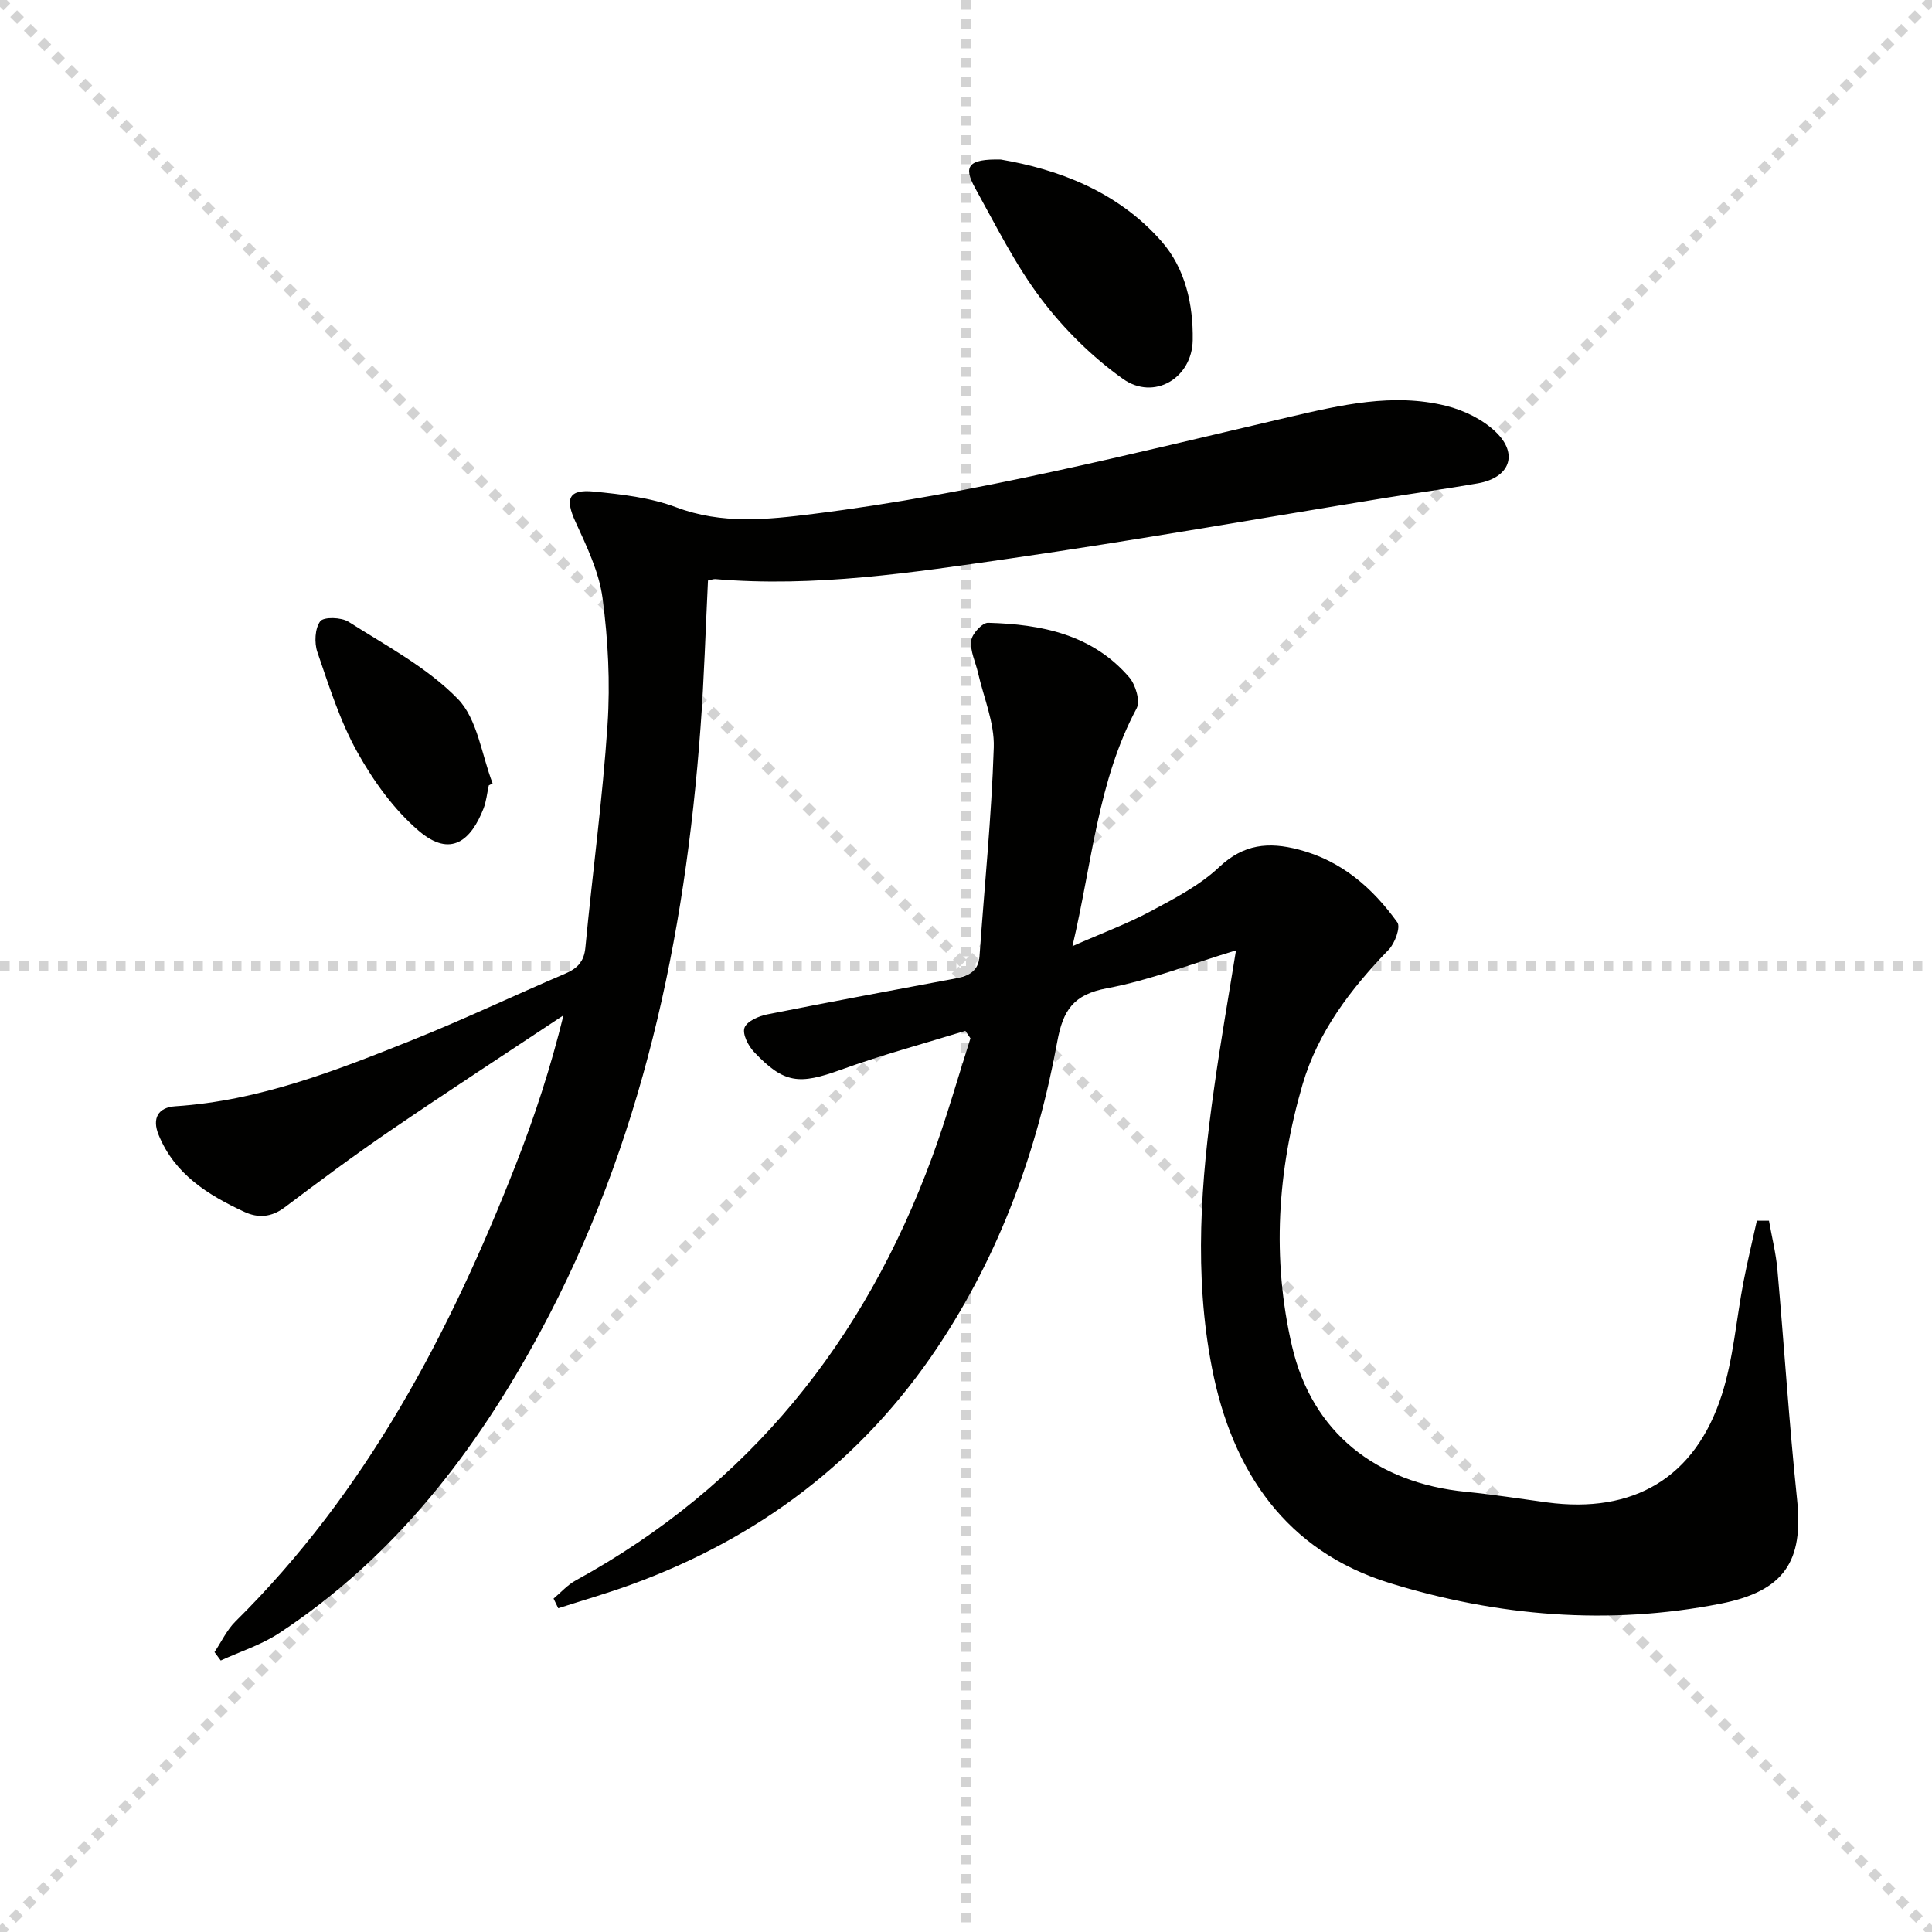
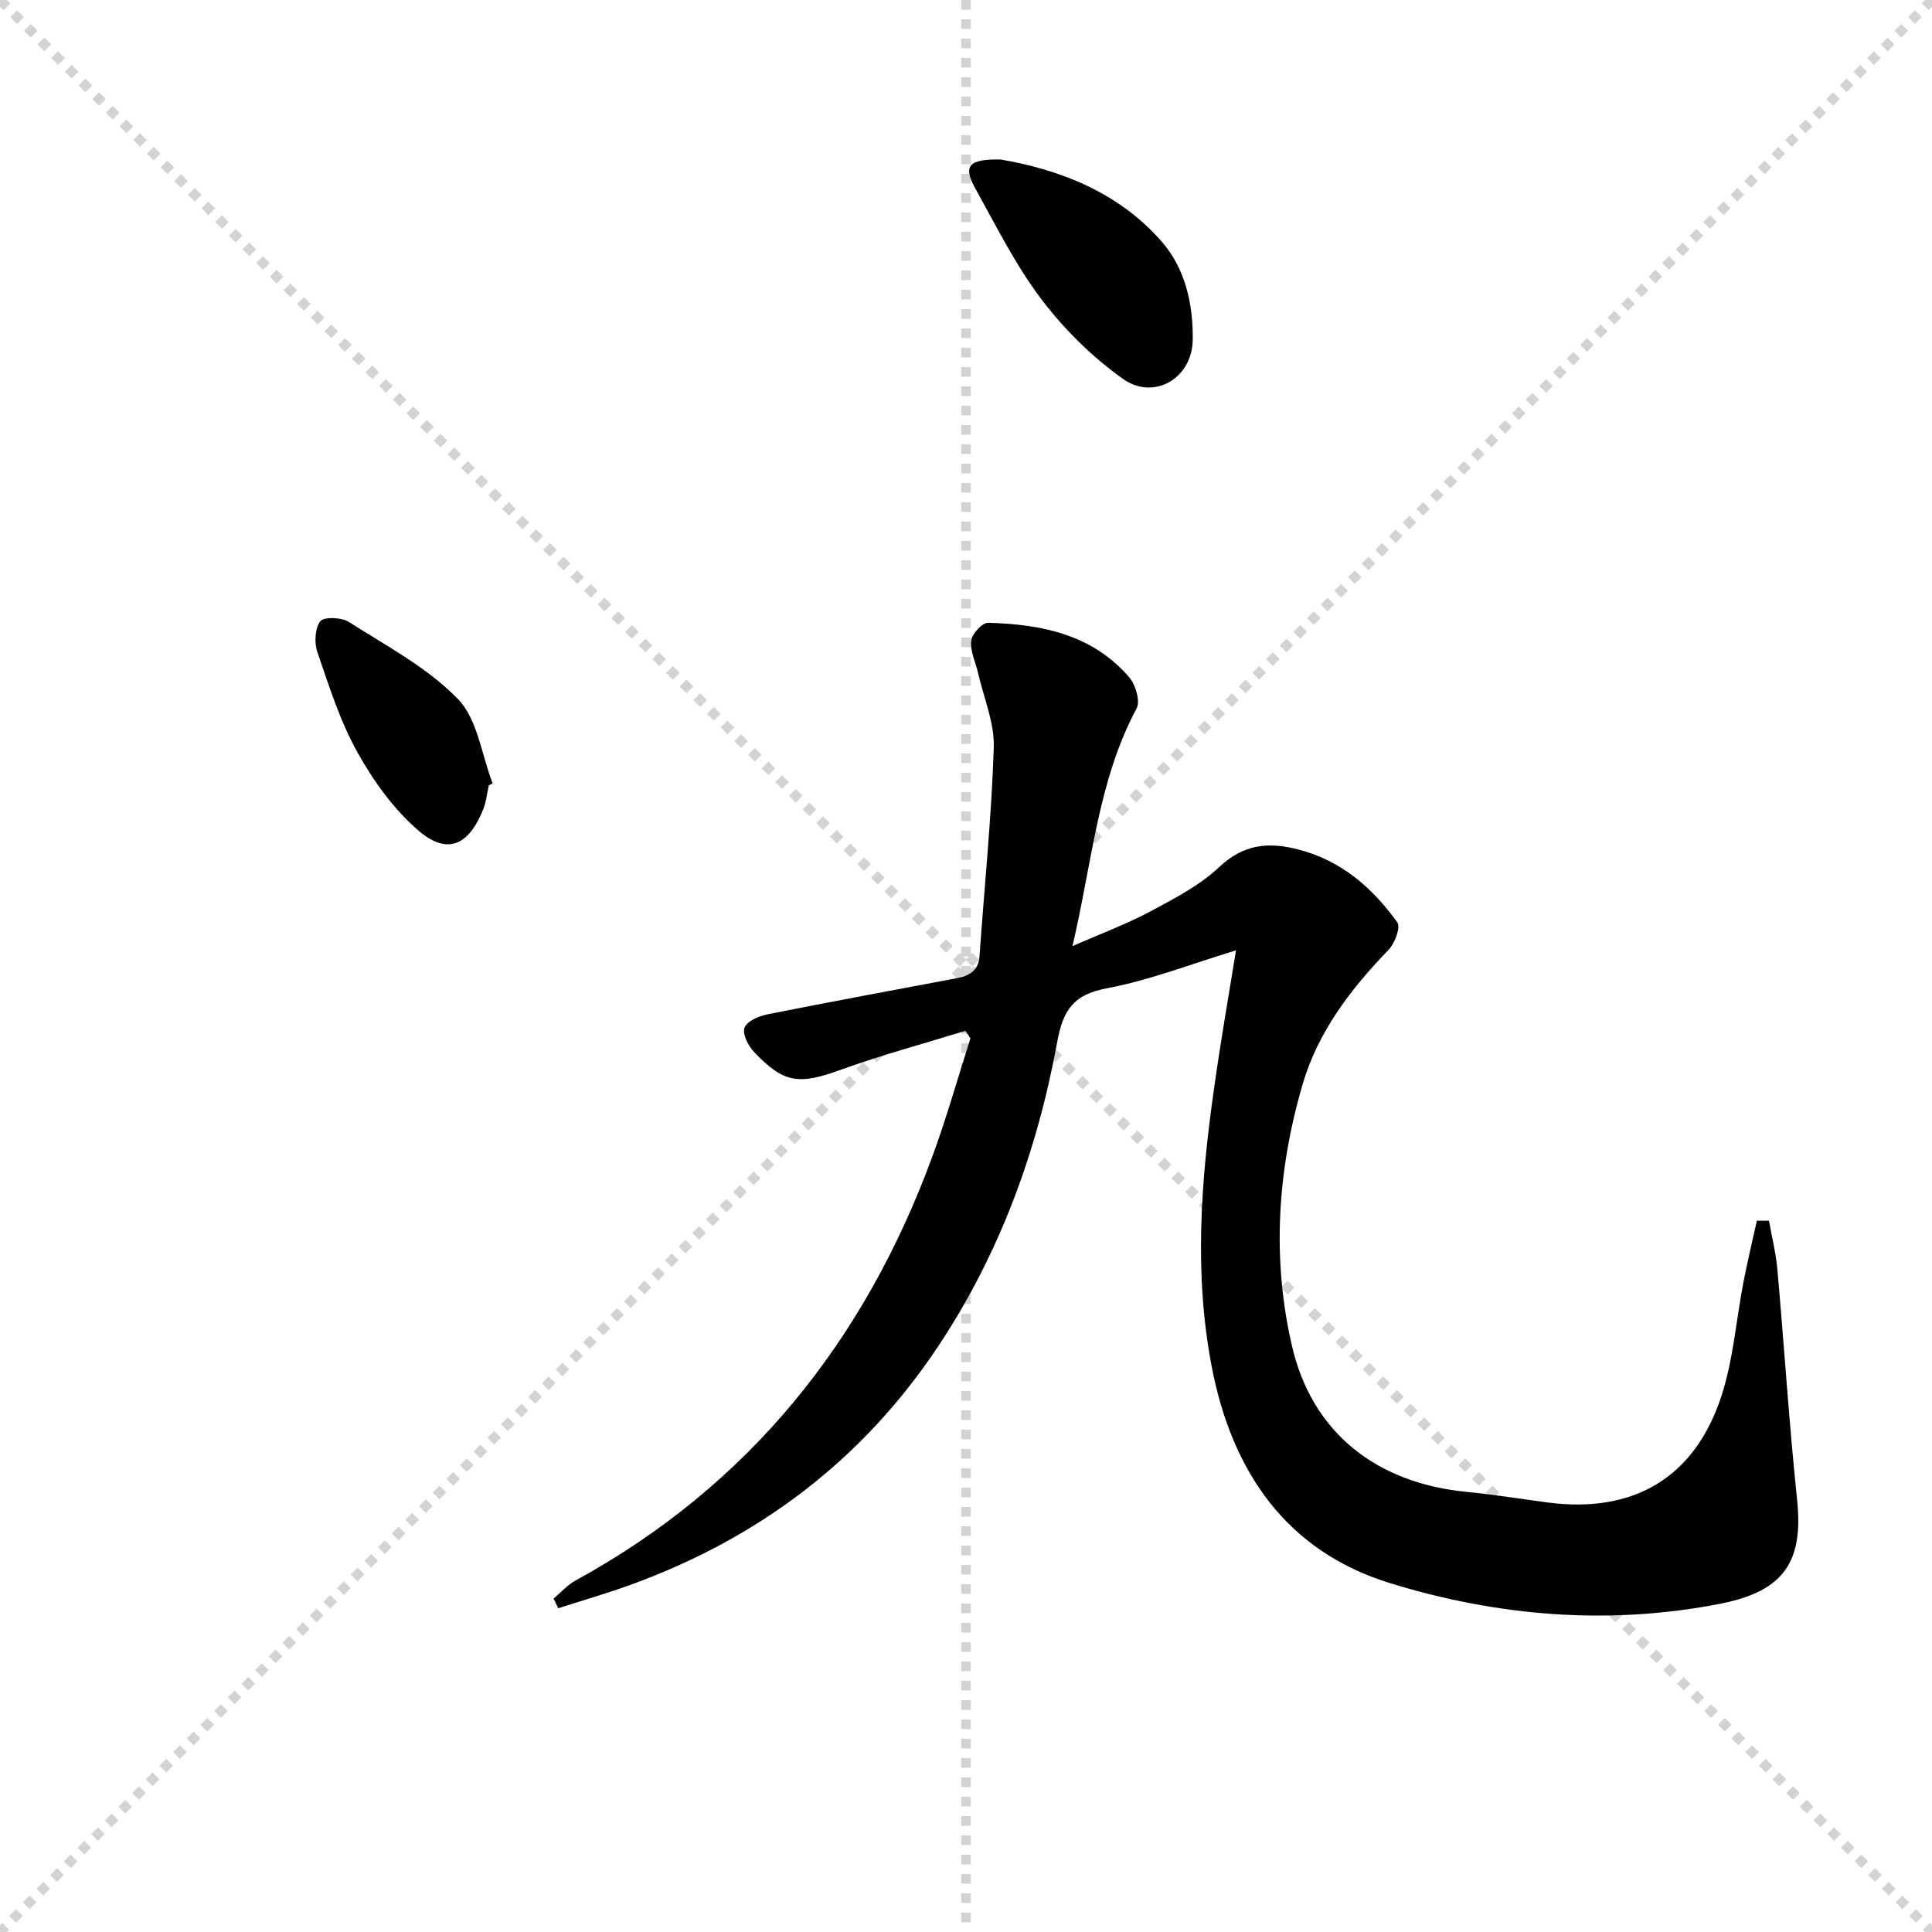
<svg xmlns="http://www.w3.org/2000/svg" enable-background="new 0 0 400 400" viewBox="0 0 400 400">
  <g stroke="lightgray" stroke-dasharray="1,1" stroke-width="1" transform="scale(2, 2)">
    <line x1="0" y1="0" x2="200" y2="200" />
    <line x1="200" y1="0" x2="0" y2="200" />
    <line x1="100" y1="0" x2="100" y2="200" />
-     <line x1="0" y1="100" x2="200" y2="100" />
  </g>
  <path d="m255.9 196.76c-9.29 2.82-17.85 6.19-26.72 7.85-6.93 1.29-9.09 4.51-10.29 11.08-4.13 22.56-11.88 43.86-24.69 63.11-15.68 23.54-37.1 39.65-63.54 49.28-4.96 1.81-10.05 3.27-15.08 4.89-.32-.67-.65-1.33-.97-2 1.52-1.27 2.87-2.82 4.57-3.75 35.95-19.7 59.81-49.58 73.82-87.69 2.97-8.07 5.3-16.37 7.92-24.56-.35-.52-.7-1.03-1.05-1.55-8.59 2.65-17.3 4.99-25.75 8.05-8.66 3.13-11.77 2.91-17.99-3.66-1.21-1.27-2.46-3.72-1.99-5.02.48-1.34 2.93-2.42 4.69-2.77 13.01-2.6 26.06-5 39.1-7.46 2.62-.49 4.65-1.47 4.87-4.62 1.01-14.41 2.49-28.79 2.95-43.21.16-5.09-2.08-10.26-3.25-15.39-.51-2.24-1.67-4.53-1.43-6.68.15-1.41 2.3-3.75 3.5-3.72 11.03.3 21.6 2.4 29.24 11.31 1.31 1.53 2.31 4.92 1.51 6.42-8.02 14.99-9.16 31.71-13.28 49.22 6.13-2.7 11.34-4.62 16.19-7.22 4.96-2.66 10.16-5.35 14.19-9.15 5.07-4.78 10.24-5.25 16.44-3.63 8.88 2.31 15.3 7.93 20.44 15.07.72 1-.5 4.34-1.79 5.67-7.86 8.12-14.63 16.98-17.83 27.9-5.21 17.82-6.39 36.05-2.18 54.18 4.13 17.81 17.35 28.31 36.01 30.15 5.6.55 11.17 1.44 16.75 2.19 17.91 2.41 30.71-5.07 36.22-22.26 2.4-7.51 2.99-15.59 4.49-23.39.82-4.24 1.84-8.45 2.77-12.67.84 0 1.67.01 2.51.01.59 3.36 1.44 6.71 1.74 10.09 1.41 15.88 2.42 31.81 4.08 47.66 1.33 12.71-2.59 18.93-15.87 21.54-23.14 4.54-46.21 2.6-68.48-4.28-21.38-6.61-32.6-23.03-36.79-44.51-3.78-19.37-2.31-38.73.45-58.05 1.3-9.31 2.93-18.57 4.52-28.43z" fill="#010100" />
-   <path d="m146.58 120.19c-.5 10.17-.8 20.29-1.54 30.37-3.21 43.81-12.14 86.16-33.19 125.21-13.35 24.77-30.21 46.67-54.06 62.36-3.68 2.42-8.04 3.8-12.09 5.66-.43-.58-.86-1.16-1.29-1.74 1.43-2.13 2.55-4.58 4.34-6.35 27.09-26.78 44.32-59.6 58.03-94.55 3.92-10 7.26-20.23 9.88-30.94-12 7.97-24.07 15.83-35.97 23.95-7.41 5.06-14.61 10.44-21.78 15.83-2.72 2.04-5.45 2.25-8.35.9-7.5-3.49-14.38-7.75-17.71-15.9-1.42-3.46-.12-5.72 3.45-5.95 17.38-1.13 33.32-7.4 49.19-13.76 10.63-4.26 20.99-9.2 31.52-13.7 2.54-1.09 3.91-2.46 4.19-5.42 1.46-15.37 3.56-30.7 4.58-46.1.58-8.7.12-17.59-1.03-26.24-.72-5.42-3.28-10.71-5.6-15.78-2.19-4.77-1.47-6.78 3.79-6.27 5.75.57 11.7 1.24 17.04 3.25 9.5 3.58 18.86 2.57 28.46 1.37 33.35-4.16 65.83-12.45 98.47-20.05 10.63-2.47 21.53-5.05 32.51-2.31 3.7.92 7.62 2.83 10.31 5.45 4.73 4.59 2.8 9.44-3.75 10.59-6.38 1.12-12.8 1.99-19.19 3.02-25.89 4.21-51.73 8.79-77.68 12.54-20.2 2.92-40.48 6.01-61.04 4.26-.45-.01-.92.19-1.49.3z" fill="#010100" />
-   <path d="m207.21 33.03c11.7 2 24.12 6.5 33.28 16.95 4.92 5.61 6.57 13.05 6.45 20.45-.13 7.89-8.04 12.57-14.45 8.01-6.36-4.52-12.18-10.28-16.9-16.51-5.36-7.08-9.38-15.21-13.72-23.03-2.49-4.5-1.4-6.02 5.34-5.87z" fill="#010100" />
+   <path d="m207.21 33.03c11.7 2 24.12 6.5 33.28 16.95 4.92 5.61 6.57 13.05 6.45 20.45-.13 7.89-8.04 12.57-14.45 8.01-6.36-4.52-12.18-10.28-16.9-16.51-5.36-7.08-9.38-15.21-13.72-23.03-2.49-4.5-1.4-6.02 5.34-5.87" fill="#010100" />
  <path d="m101.2 162.61c-.36 1.61-.51 3.3-1.1 4.81-2.53 6.46-6.71 10.33-13.43 4.57-5.13-4.4-9.36-10.29-12.68-16.25-3.6-6.45-5.86-13.69-8.28-20.73-.66-1.92-.52-4.89.59-6.38.71-.95 4.37-.85 5.86.1 7.8 4.97 16.27 9.45 22.61 15.95 4.09 4.19 4.93 11.56 7.22 17.51-.27.15-.53.28-.79.42z" fill="#010100" />
</svg>